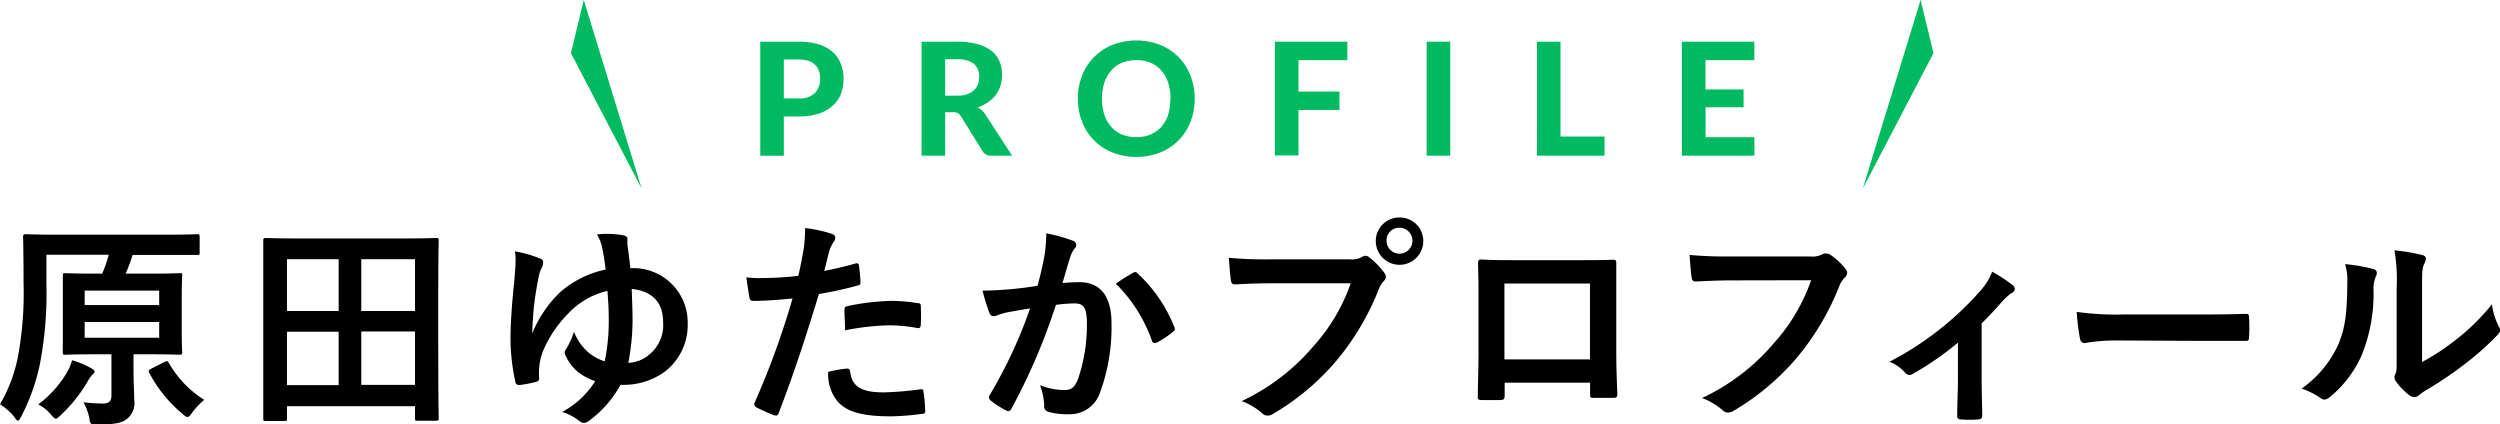
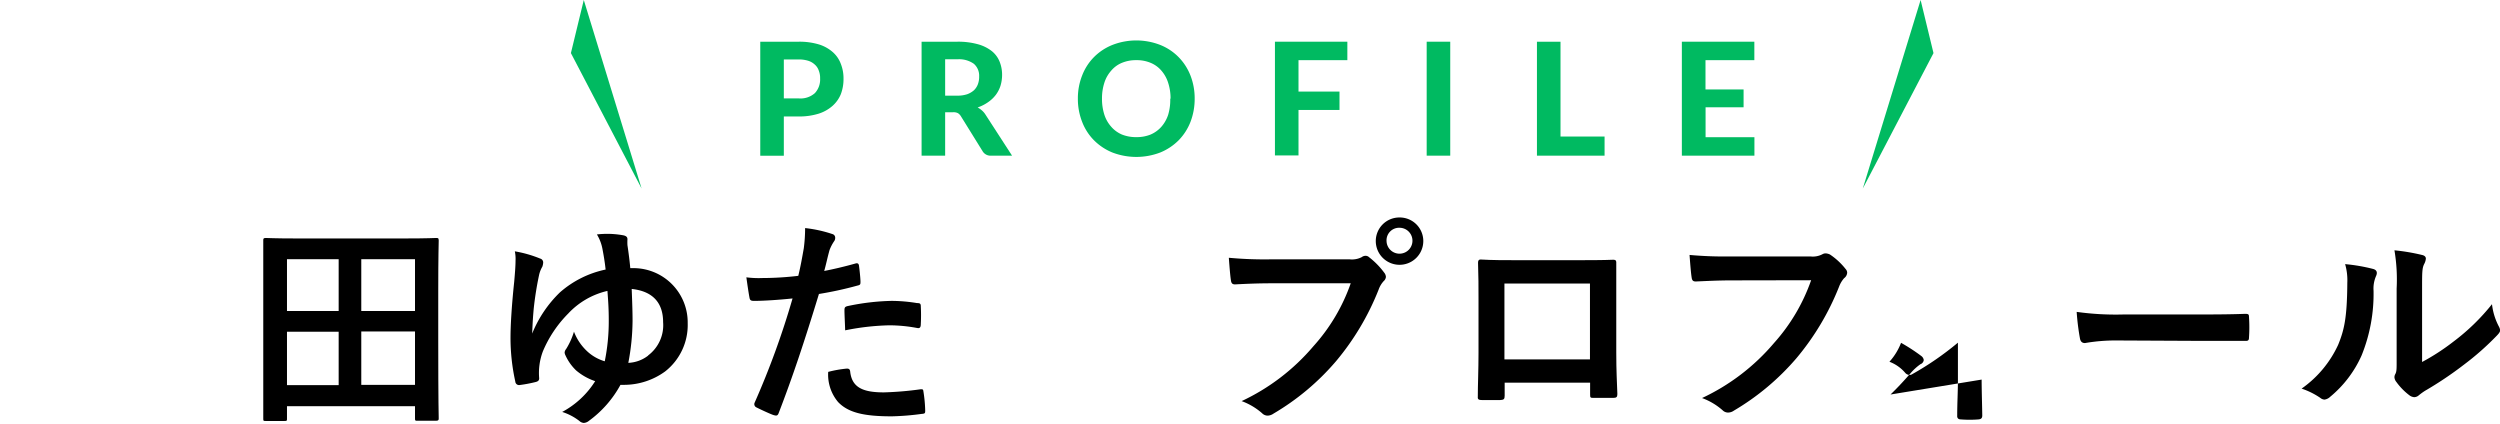
<svg xmlns="http://www.w3.org/2000/svg" viewBox="0 0 318.31 54.04">
  <defs>
    <style>.cls-1{fill:#00ba61;}</style>
  </defs>
  <title>02_title</title>
  <g id="レイヤー_2" data-name="レイヤー 2">
    <g id="contents">
      <path class="cls-1" d="M99.8,14.83v5h-3V5.31h4.9a8.61,8.61,0,0,1,2.58.35,4.84,4.84,0,0,1,1.78,1,3.71,3.71,0,0,1,1,1.48,5,5,0,0,1,.34,1.87,5.38,5.38,0,0,1-.35,2A4.06,4.06,0,0,1,106,13.48a4.91,4.91,0,0,1-1.79,1,8.31,8.31,0,0,1-2.53.35Zm0-2.3h1.9a2.75,2.75,0,0,0,2.06-.68,2.55,2.55,0,0,0,.66-1.86,2.55,2.55,0,0,0-.17-1,1.77,1.77,0,0,0-.5-.76,2.17,2.17,0,0,0-.84-.49,3.92,3.92,0,0,0-1.21-.17H99.8Z" />
      <path class="cls-1" d="M120.34,14.29v5.53h-3V5.31h4.56a9.37,9.37,0,0,1,2.6.32,5,5,0,0,1,1.77.87,3.29,3.29,0,0,1,1,1.34,4.44,4.44,0,0,1,.32,1.7,4.73,4.73,0,0,1-.2,1.37,4,4,0,0,1-.6,1.17,4.29,4.29,0,0,1-1,.94,5.19,5.19,0,0,1-1.31.66,3.44,3.44,0,0,1,.55.39,2.34,2.34,0,0,1,.45.53l3.38,5.22H126.2a1.17,1.17,0,0,1-1.1-.58l-2.76-4.45a1.22,1.22,0,0,0-.37-.38,1.24,1.24,0,0,0-.61-.12Zm0-2.11h1.54a3.9,3.9,0,0,0,1.26-.18,2.63,2.63,0,0,0,.87-.51,2.05,2.05,0,0,0,.5-.77,2.69,2.69,0,0,0,.16-1,2,2,0,0,0-.68-1.6,3.24,3.24,0,0,0-2.09-.57h-1.56Z" />
      <path class="cls-1" d="M152.11,12.56a8.14,8.14,0,0,1-.53,2.95,6.93,6.93,0,0,1-1.51,2.35,7.1,7.1,0,0,1-2.35,1.56,8.53,8.53,0,0,1-6.08,0,7.1,7.1,0,0,1-2.35-1.56,6.78,6.78,0,0,1-1.51-2.35,7.93,7.93,0,0,1-.54-2.95,7.84,7.84,0,0,1,.54-2.94,6.78,6.78,0,0,1,1.51-2.35,6.93,6.93,0,0,1,2.35-1.55,8.39,8.39,0,0,1,6.08,0,6.81,6.81,0,0,1,2.35,1.56,6.93,6.93,0,0,1,1.51,2.35A8,8,0,0,1,152.11,12.56Zm-3.07,0a6.44,6.44,0,0,0-.3-2A4.34,4.34,0,0,0,147.88,9a3.64,3.64,0,0,0-1.38-1,4.54,4.54,0,0,0-1.82-.34,4.63,4.63,0,0,0-1.83.34,3.53,3.53,0,0,0-1.37,1,4.21,4.21,0,0,0-.87,1.54,6.44,6.44,0,0,0-.3,2,6.56,6.56,0,0,0,.3,2.06,4.25,4.25,0,0,0,.87,1.53,3.75,3.75,0,0,0,1.37,1,4.81,4.81,0,0,0,1.83.33,4.73,4.73,0,0,0,1.82-.33,3.88,3.88,0,0,0,1.38-1,4.38,4.38,0,0,0,.86-1.53A6.56,6.56,0,0,0,149,12.56Z" />
      <path class="cls-1" d="M171.55,5.31V7.66h-6.22v4h5.22V14h-5.22v5.79h-3V5.31Z" />
      <path class="cls-1" d="M184.65,19.82h-3V5.31h3Z" />
      <path class="cls-1" d="M198.69,17.38h5.61v2.44h-8.61V5.31h3Z" />
      <path class="cls-1" d="M223.37,5.31V7.66h-6.22v3.73H222v2.27h-4.84v3.81h6.22v2.35h-9.24V5.31Z" />
-       <path d="M5.91,36.12A47.63,47.63,0,0,1,5.07,46.4,26,26,0,0,1,2.72,53c-.2.37-.31.56-.45.56S2,53.34,1.76,53A8,8,0,0,0,0,51.47a19.36,19.36,0,0,0,2.3-6.13A44.49,44.49,0,0,0,3,36.1c0-4-.06-5.77-.06-5.94s0-.34.34-.34c.14,0,1.09.06,3.75.06H21.39c2.63,0,3.56-.06,3.73-.06s.3,0,.3.34v2c0,.28,0,.3-.3.3s-1.12,0-3.76,0H16.88A21.66,21.66,0,0,1,16,34.84h3.16c2.64,0,3.56-.06,3.7-.06.31,0,.34,0,.34.28s-.06.92-.06,2.72V42.2c0,1.74.06,2.49.06,2.66s0,.31-.34.31c-.14,0-1.06-.06-3.7-.06H17v2.33c0,1.31.09,2.46.09,3.5a2.55,2.55,0,0,1-.93,2.4c-.64.48-1.28.7-3.8.7-.87,0-.87,0-1-.89a7.45,7.45,0,0,0-.73-1.93,21.22,21.22,0,0,0,2.44.16c.89,0,1.12-.36,1.12-1.06V45.11H12c-2.61,0-3.5.06-3.7.06s-.31,0-.31-.31S8,43.94,8,42.2V37.78C8,36,8,35.26,8,35.06s0-.28.31-.28,1.09.06,3.7.06h1a17.65,17.65,0,0,0,.84-2.41H5.91ZM8.43,47.58a6.86,6.86,0,0,0,.75-1.71,11.42,11.42,0,0,1,2.41,1c.25.14.45.25.45.42s-.14.31-.31.45a4.44,4.44,0,0,0-.56.81,18.75,18.75,0,0,1-3.44,4.31c-.31.28-.48.45-.62.45s-.31-.17-.61-.51a5.27,5.27,0,0,0-1.63-1.31A13.86,13.86,0,0,0,8.43,47.58Zm2.35-8.74h9.49V37H10.78ZM20.27,41H10.78V43h9.49Zm.7,5.07c.34-.14.39-.11.53.14A13.37,13.37,0,0,0,26,50.91a9.48,9.48,0,0,0-1.57,1.68c-.25.36-.39.5-.56.5s-.31-.11-.59-.36A17.14,17.14,0,0,1,19,47.46c-.14-.28-.08-.36.28-.53Z" />
      <path d="M33.82,53.6c-.28,0-.3,0-.3-.31s0-1.88,0-10V37.94c0-5.4,0-7.14,0-7.33s0-.31.3-.31,1.15.06,3.81.06H51.74c2.66,0,3.62-.06,3.81-.06s.31,0,.31.31-.06,1.93-.06,6.49v6.22c0,8.09.06,9.77.06,9.94s0,.31-.31.31H53.14c-.28,0-.3,0-.3-.31V51.72H36.54v1.57c0,.28,0,.31-.31.31Zm2.72-14h6.58V33H36.54Zm6.58,9.44v-6.8H36.54v6.8ZM46,33v6.6h6.84V33Zm6.84,16v-6.8H46v6.8Z" />
      <path d="M79,49A13.83,13.83,0,0,1,75,53.57a1.15,1.15,0,0,1-.67.28.93.93,0,0,1-.56-.25,7,7,0,0,0-2.19-1.15,11.19,11.19,0,0,0,4.2-3.92,7.32,7.32,0,0,1-2.43-1.37A6.22,6.22,0,0,1,72,45.25a1,1,0,0,1-.11-.36.8.8,0,0,1,.19-.45,9.11,9.11,0,0,0,1-2.21,6.63,6.63,0,0,0,1.76,2.57A5.58,5.58,0,0,0,77,46a25.51,25.51,0,0,0,.51-5.18c0-1.4-.06-2.38-.17-3.78a9.86,9.86,0,0,0-5,2.89,15.16,15.16,0,0,0-3.22,4.81,7.84,7.84,0,0,0-.47,3.42c0,.31-.17.42-.53.5a17.63,17.63,0,0,1-2,.37.48.48,0,0,1-.51-.45A25.85,25.85,0,0,1,65,43c0-1.52.14-4,.47-7.12.09-1,.17-2,.17-2.68A4.63,4.63,0,0,0,65.55,32a15.2,15.2,0,0,1,3.22.92.51.51,0,0,1,.39.53,1.87,1.87,0,0,1-.11.51,3.65,3.65,0,0,0-.42,1.09,41.74,41.74,0,0,0-.67,4.2c-.09,1-.14,1.65-.2,3.22a15.22,15.22,0,0,1,3.53-5.24,12.78,12.78,0,0,1,5.82-2.91c-.11-1-.25-1.82-.39-2.55A5.46,5.46,0,0,0,76,29.85a11.43,11.43,0,0,1,3.25.09c.5.08.64.25.64.53a6.3,6.3,0,0,0,0,.75c.14.93.28,2,.36,2.92h.45a6.91,6.91,0,0,1,6.86,7,7.51,7.51,0,0,1-2.88,6.16A8.91,8.91,0,0,1,79.49,49Zm3.53-3.75a4.81,4.81,0,0,0,1.9-4.23c0-2.52-1.37-3.95-4-4.23.08,2,.11,3.08.11,4.09A29.18,29.18,0,0,1,80,46.2,4.42,4.42,0,0,0,82.52,45.28Z" />
      <path d="M108.92,33.55c.31-.09.42.05.45.28.08.61.17,1.43.19,2,0,.37,0,.45-.42.54a45.68,45.68,0,0,1-4.87,1.06c-1.9,6.22-3.33,10.5-5.12,15.15-.14.39-.31.36-.62.28s-1.65-.7-2.24-1a.45.45,0,0,1-.22-.56A104.2,104.2,0,0,0,100.91,38c-1.62.17-3.58.31-4.9.31-.42,0-.53-.09-.59-.45-.11-.59-.25-1.54-.39-2.55a12.11,12.11,0,0,0,2.07.09,39.14,39.14,0,0,0,4.54-.28c.28-1.12.5-2.36.7-3.5a19.61,19.61,0,0,0,.17-2.58,16.48,16.48,0,0,1,3.53.78.47.47,0,0,1,.3.45.69.69,0,0,1-.14.45,5.39,5.39,0,0,0-.58,1.12c-.28,1-.48,2-.68,2.66C106,34.3,107.55,33.94,108.92,33.55Zm-1.09,13.38c.28,0,.39.11.42.39.22,2,1.59,2.64,4.28,2.64a41.77,41.77,0,0,0,4.71-.4c.22,0,.3,0,.33.26a17.7,17.7,0,0,1,.23,2.43c0,.34,0,.42-.45.45a33.19,33.19,0,0,1-3.81.31c-3.67,0-5.57-.51-6.83-1.82a5.42,5.42,0,0,1-1.26-3.84A14.62,14.62,0,0,1,107.83,46.93Zm-.31-7.42c0-.39.08-.47.5-.56a29.66,29.66,0,0,1,5.46-.64,20.14,20.14,0,0,1,3.28.28c.39,0,.48.08.48.42a20.78,20.78,0,0,1,0,2.24c0,.47-.14.59-.53.5a19.29,19.29,0,0,0-3.47-.33,31.35,31.35,0,0,0-5.63.64C107.58,41.08,107.52,40.07,107.52,39.51Z" />
-       <path d="M132.94,32.82a19,19,0,0,0,.28-3.11,20.55,20.55,0,0,1,3.36.93.58.58,0,0,1,.45.56.57.57,0,0,1-.19.42,3.5,3.5,0,0,0-.56,1.06c-.37,1.15-.65,2.18-1,3.36.75-.08,1.59-.11,2.18-.11,2.63,0,4.06,1.79,4.06,5.18a24.13,24.13,0,0,1-1.51,9,4,4,0,0,1-3.78,2.63,9,9,0,0,1-2.77-.31.72.72,0,0,1-.51-.78,8,8,0,0,0-.53-2.61,8.33,8.33,0,0,0,3.08.62c.93,0,1.35-.34,1.79-1.49a21.41,21.41,0,0,0,1.1-6.94c0-2-.37-2.6-1.6-2.6a18.81,18.81,0,0,0-2.35.19A77.67,77.67,0,0,1,128.8,52c-.17.37-.39.42-.73.25A12.79,12.79,0,0,1,126.14,51a.57.57,0,0,1-.22-.42.51.51,0,0,1,.11-.31,59.22,59.22,0,0,0,5.12-11c-1.09.17-2,.33-2.74.47a8.06,8.06,0,0,0-1.54.45c-.39.14-.73.09-.9-.36A26.42,26.42,0,0,1,125.1,37c1.24,0,2.47-.08,3.7-.19s2.21-.25,3.3-.42C132.55,34.75,132.75,33.77,132.94,32.82Zm11.4,1.88c.2-.12.34-.06.53.14a18.67,18.67,0,0,1,4.65,6.8.41.41,0,0,1-.11.56,11.46,11.46,0,0,1-2.1,1.4c-.28.14-.56.11-.64-.22a19.12,19.12,0,0,0-4.6-7.26A24,24,0,0,1,144.34,34.7Z" />
      <path d="M161.87,36.07c-1.82,0-3.42.08-4.62.14-.37,0-.48-.17-.53-.56-.09-.56-.2-2-.26-2.83a48.85,48.85,0,0,0,5.38.2h10a2.73,2.73,0,0,0,1.54-.28.8.8,0,0,1,.47-.17.65.65,0,0,1,.48.19,9.92,9.92,0,0,1,1.9,1.94.94.94,0,0,1,.23.56.81.81,0,0,1-.28.53,3.16,3.16,0,0,0-.65,1.09A33.08,33.08,0,0,1,170.1,46a31.33,31.33,0,0,1-7.95,6.66,1.36,1.36,0,0,1-.76.26,1,1,0,0,1-.7-.31,8.25,8.25,0,0,0-2.6-1.54,27,27,0,0,0,9.15-7,23.45,23.45,0,0,0,4.74-8Zm19.35-5.38a3,3,0,0,1-6.05,0,3,3,0,0,1,3-3A3,3,0,0,1,181.22,30.69Zm-4.68,0A1.65,1.65,0,1,0,178.19,29,1.6,1.6,0,0,0,176.54,30.69Z" />
      <path d="M191.58,48.72v1.66c0,.47-.12.53-.62.56-.7,0-1.51,0-2.21,0-.48,0-.62-.09-.59-.42,0-1.46.09-3.45.09-5.58V38.08c0-1.51,0-3-.06-4.64,0-.28.11-.4.31-.4,1.48.09,3.13.09,5,.09h6.66c1.82,0,4,0,5.27-.06.31,0,.39.14.36.56,0,1.37,0,2.89,0,4.54v6.69c0,2.44.09,3.81.14,5.32,0,.39-.14.48-.53.48-.84,0-1.74,0-2.58,0-.33,0-.36-.06-.36-.45V48.72ZM202.44,36.1H191.55v9.66h10.89Z" />
      <path d="M220.53,35.7c-1.82,0-3.42.09-4.62.14-.37,0-.48-.16-.53-.56-.09-.56-.2-2-.26-2.82a49.62,49.62,0,0,0,5.38.19h10a2.63,2.63,0,0,0,1.54-.28.83.83,0,0,1,.42-.11,1.5,1.5,0,0,1,.53.14,8.62,8.62,0,0,1,2,1.85.71.71,0,0,1,.2.47.94.94,0,0,1-.39.7,3.51,3.51,0,0,0-.65,1.1,33.08,33.08,0,0,1-5.43,9.1,31.54,31.54,0,0,1-7.95,6.66,1.32,1.32,0,0,1-.76.25,1,1,0,0,1-.7-.31,8.32,8.32,0,0,0-2.6-1.54,27,27,0,0,0,9.16-7,23.59,23.59,0,0,0,4.73-8Z" />
-       <path d="M252.31,48.33c0,1.35.06,3.14.08,4.57,0,.33-.14.47-.47.5a14.34,14.34,0,0,1-2.27,0c-.31,0-.48-.17-.45-.5,0-1.6.09-3,.09-4.48V43.63a38.2,38.2,0,0,1-5.8,4,.64.64,0,0,1-.37.11.76.76,0,0,1-.55-.28,4.92,4.92,0,0,0-2-1.4A39.63,39.63,0,0,0,252.17,37a7.72,7.72,0,0,0,1.48-2.41,22.91,22.91,0,0,1,2.58,1.68.77.77,0,0,1,.31.51.64.64,0,0,1-.42.53,7,7,0,0,0-1.26,1.15c-.73.84-1.57,1.76-2.55,2.71Z" />
+       <path d="M252.31,48.33c0,1.35.06,3.14.08,4.57,0,.33-.14.47-.47.5a14.34,14.34,0,0,1-2.27,0c-.31,0-.48-.17-.45-.5,0-1.6.09-3,.09-4.48V43.63a38.2,38.2,0,0,1-5.8,4,.64.64,0,0,1-.37.11.76.76,0,0,1-.55-.28,4.92,4.92,0,0,0-2-1.4a7.72,7.72,0,0,0,1.48-2.41,22.91,22.91,0,0,1,2.58,1.68.77.77,0,0,1,.31.51.64.64,0,0,1-.42.53,7,7,0,0,0-1.26,1.15c-.73.84-1.57,1.76-2.55,2.71Z" />
      <path d="M269.59,43.35a22.75,22.75,0,0,0-4.12.33c-.34,0-.56-.16-.64-.58a30.09,30.09,0,0,1-.42-3.39,36,36,0,0,0,6,.33h9c2.13,0,4.28,0,6.44-.08.42,0,.5.06.5.39a19.24,19.24,0,0,1,0,2.63c0,.34-.11.45-.5.42-2.1,0-4.17,0-6.24,0Z" />
      <path d="M302.18,34.25c.47.14.53.47.36.87a4,4,0,0,0-.33,1.9,20.89,20.89,0,0,1-1.52,8.23,14.41,14.41,0,0,1-4,5.27,1.3,1.3,0,0,1-.73.36.92.92,0,0,1-.53-.22,9.6,9.6,0,0,0-2.38-1.18,13.93,13.93,0,0,0,4.65-5.57c.78-1.91,1.14-3.45,1.17-7.93a7.36,7.36,0,0,0-.28-2.35A22.23,22.23,0,0,1,302.18,34.25Zm6.21,11.84a28.23,28.23,0,0,0,4-2.6,26.93,26.93,0,0,0,4.9-4.76,8,8,0,0,0,.87,2.83,1.42,1.42,0,0,1,.17.47c0,.2-.12.39-.42.7a34.78,34.78,0,0,1-4.15,3.67,46.11,46.11,0,0,1-5,3.36,8,8,0,0,0-.81.59.9.9,0,0,1-.56.22,1.17,1.17,0,0,1-.59-.22,8,8,0,0,1-1.68-1.71,1.09,1.09,0,0,1-.25-.59.8.8,0,0,1,.11-.42c.19-.36.17-.7.17-2.13V36.74a22.33,22.33,0,0,0-.28-4.87,25.43,25.43,0,0,1,3.5.59c.36.08.5.25.5.47a1.76,1.76,0,0,1-.22.7c-.26.53-.26,1.09-.26,3.11Z" />
      <polygon class="cls-1" points="81.69 24 74.33 0 72.69 6.76 81.69 24" />
      <polygon class="cls-1" points="237.18 24 244.54 0 246.18 6.76 237.18 24" />
    </g>
  </g>
</svg>